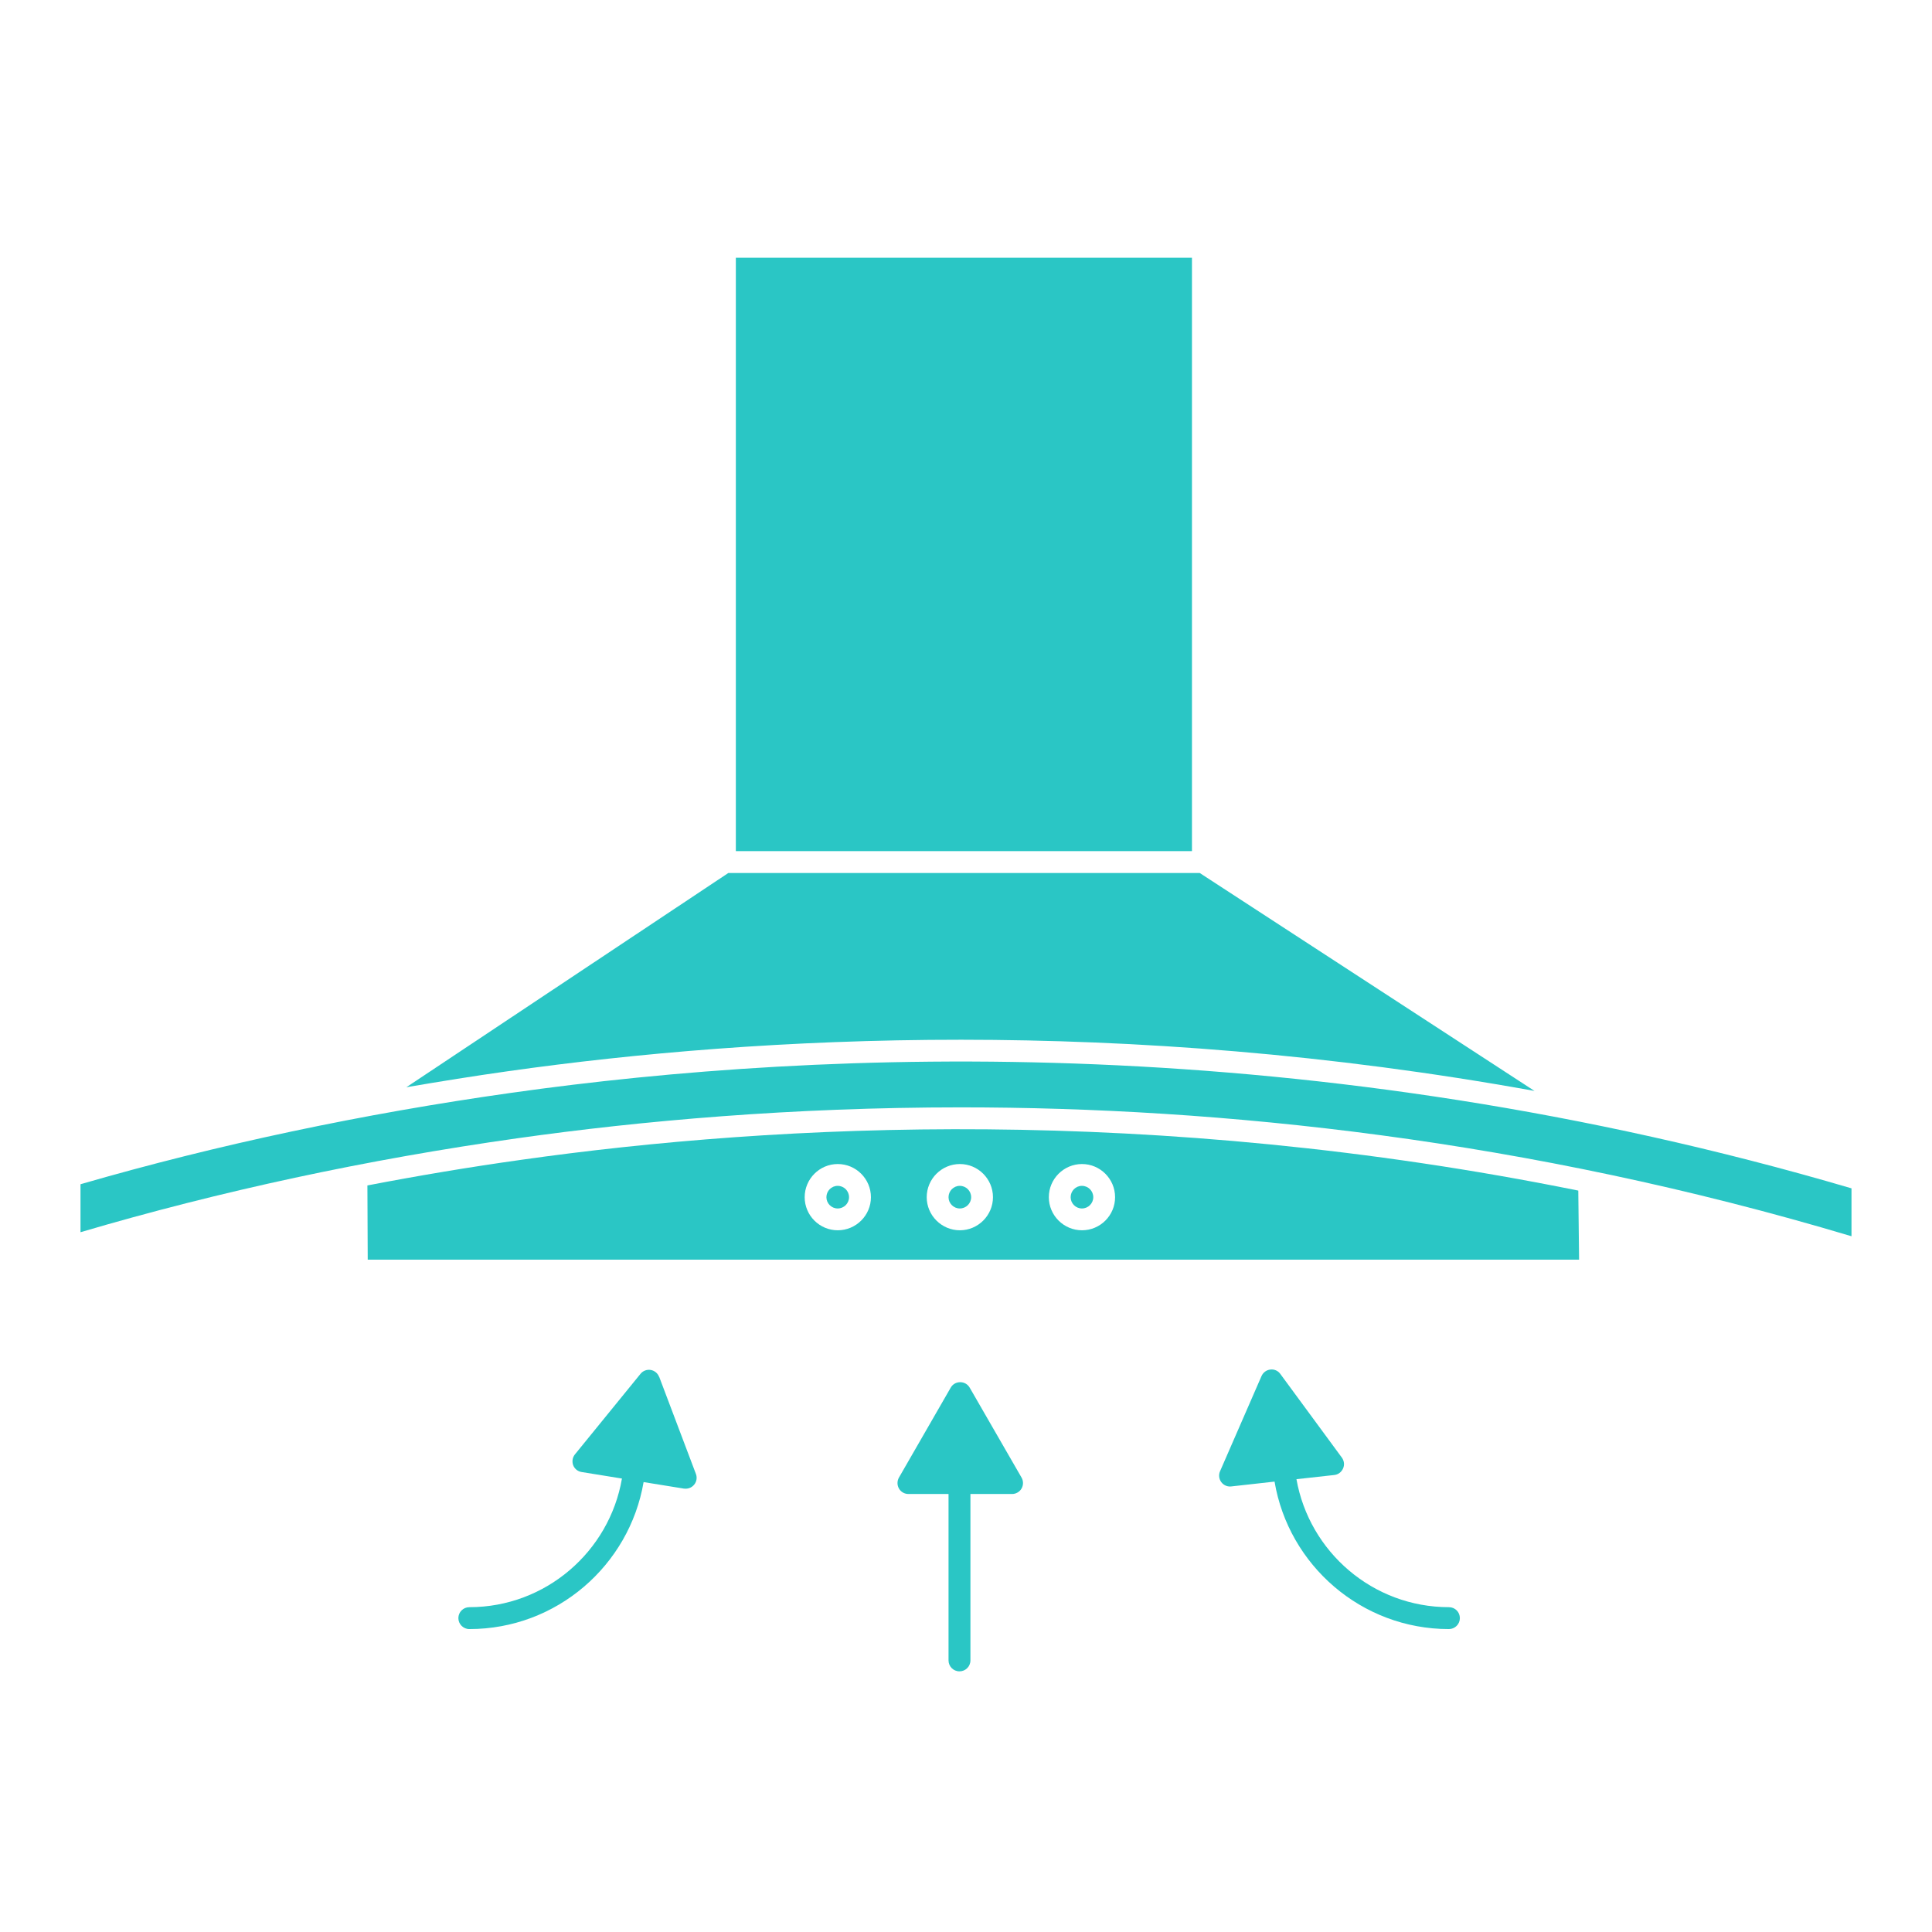
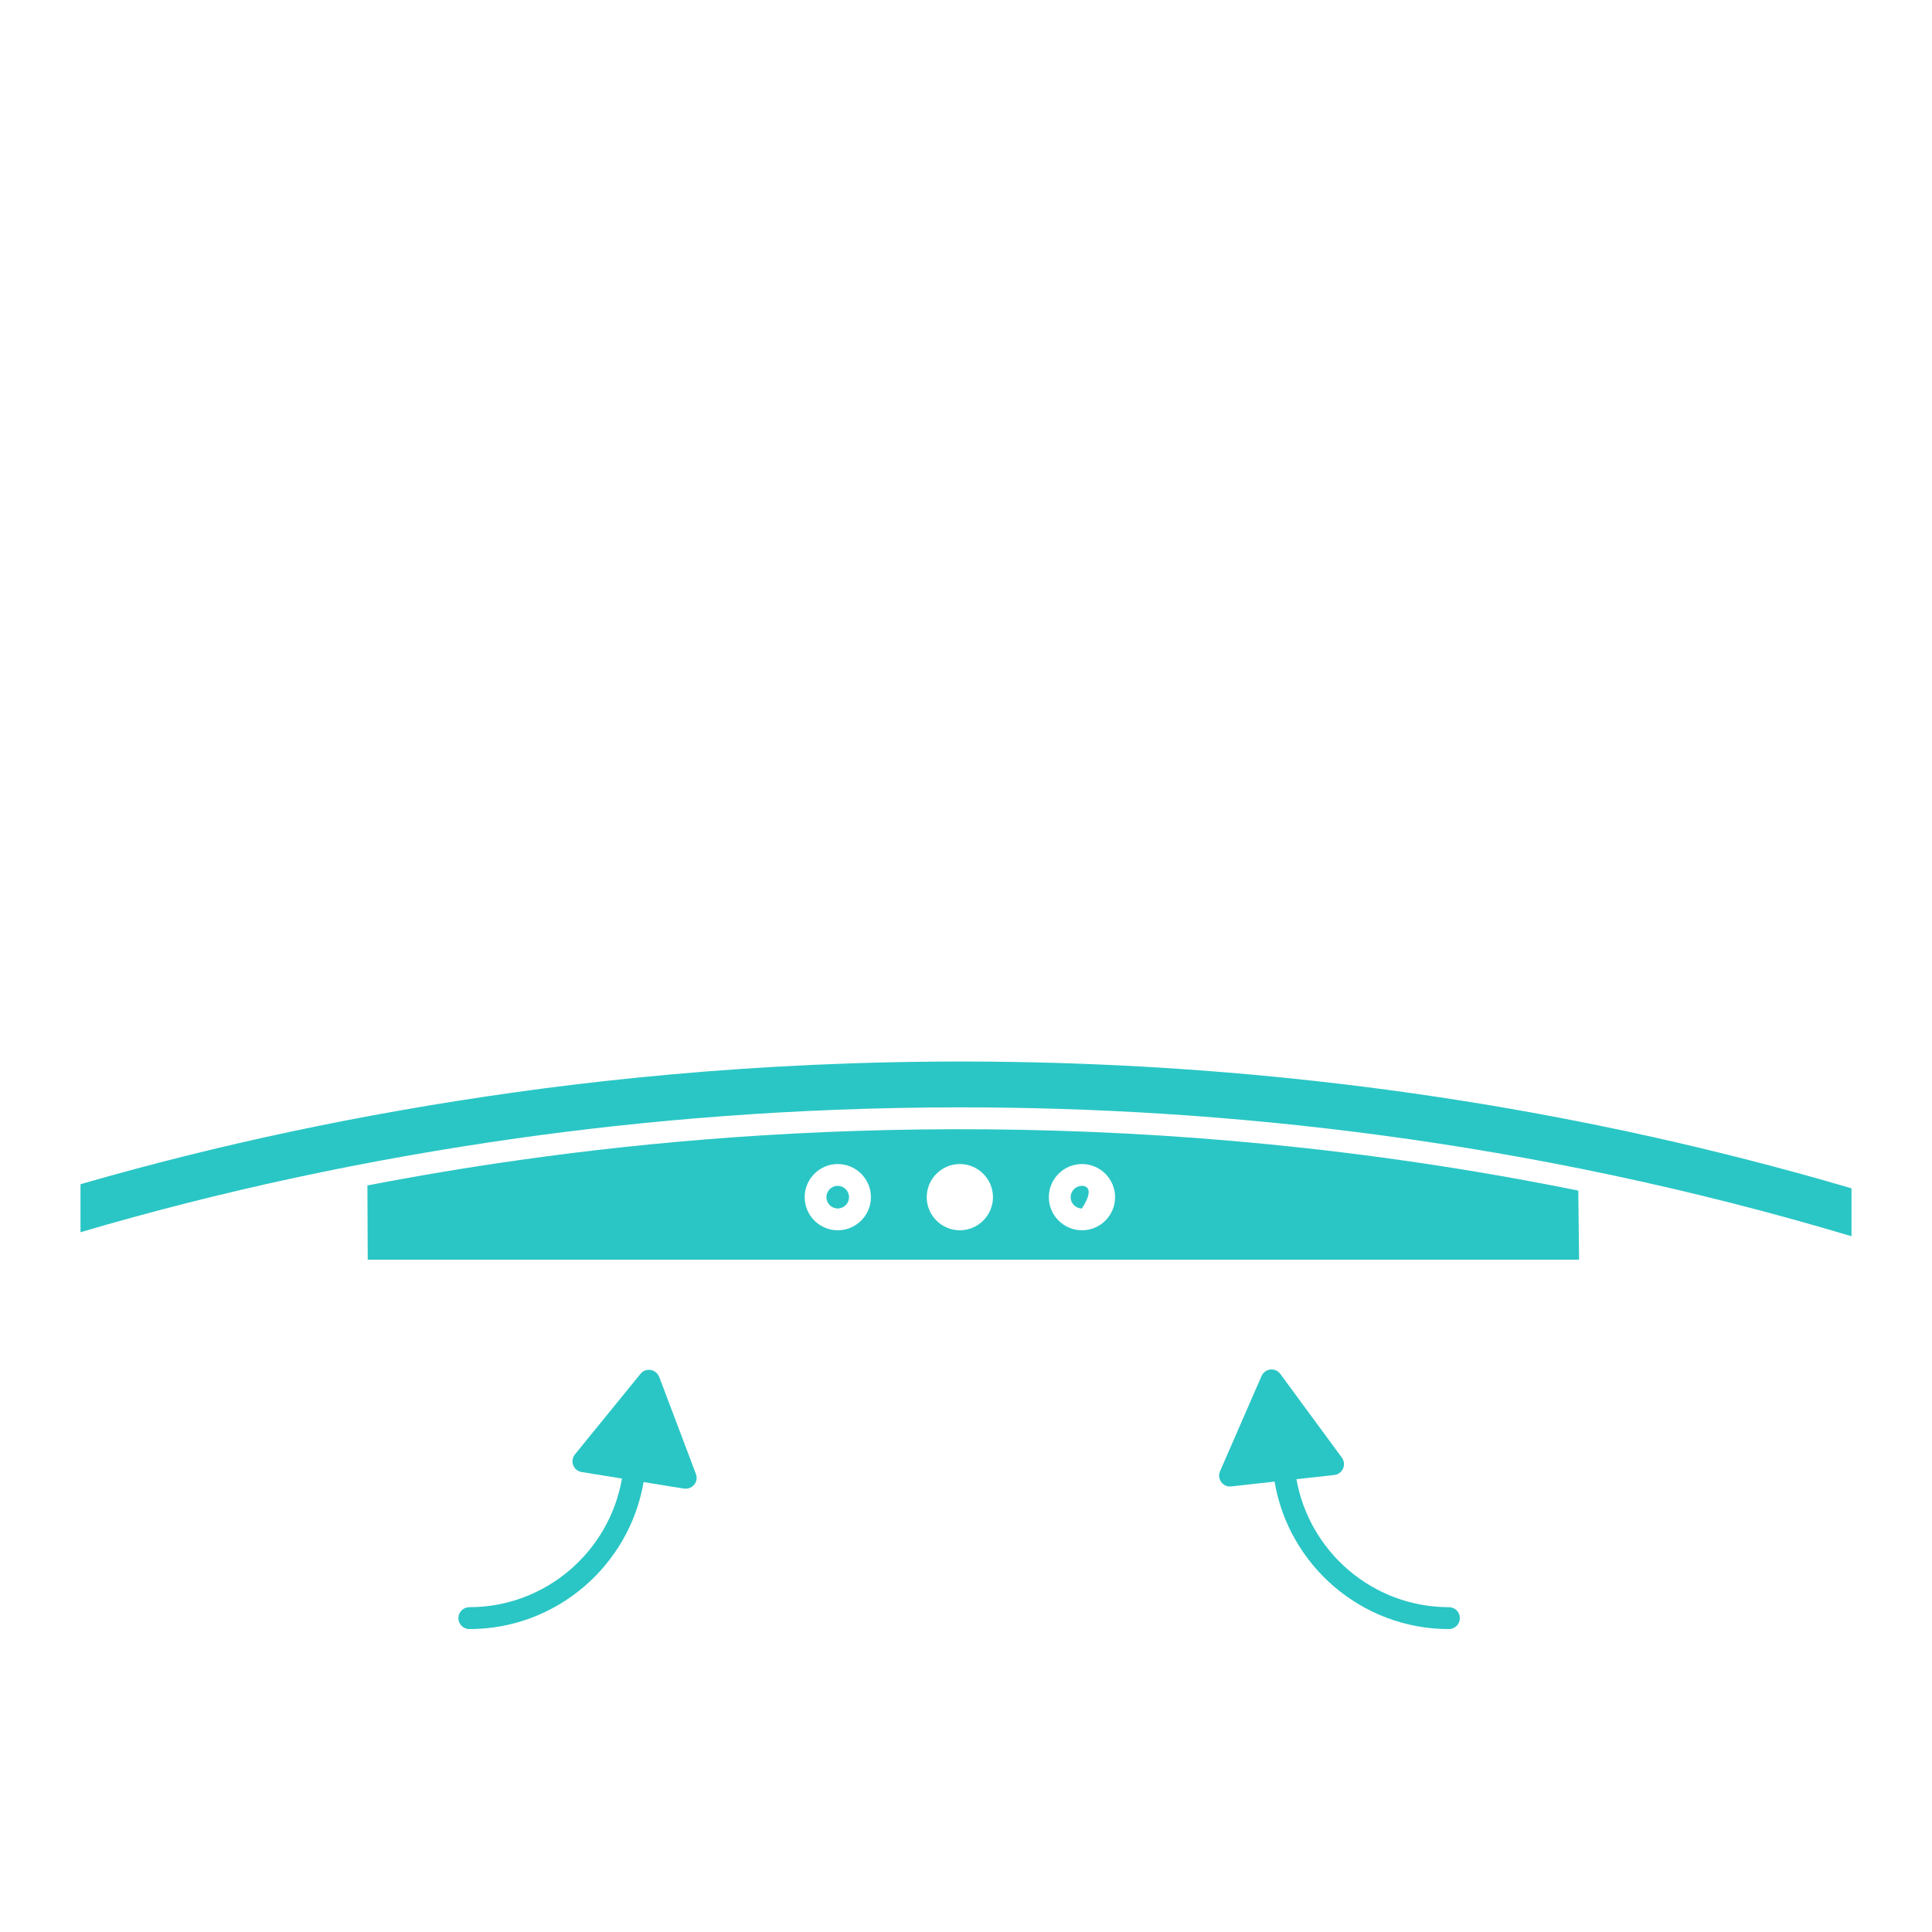
<svg xmlns="http://www.w3.org/2000/svg" width="24" height="24" viewBox="0 0 24 24" fill="none">
-   <path d="M19.062 13.552L14.904 10.845H9.047L5.048 13.506C5.468 13.434 5.891 13.366 6.317 13.306C9.443 12.865 13.942 12.625 19.062 13.552Z" fill="#2AC6C5" />
-   <path d="M9.141 3.202H14.807V10.573H9.141V3.202Z" fill="#2AC6C5" />
-   <path d="M11.923 15.012C12.001 15.012 12.064 14.949 12.064 14.872C12.064 14.794 12.001 14.731 11.923 14.731C11.846 14.731 11.783 14.794 11.783 14.872C11.783 14.949 11.846 15.012 11.923 15.012Z" fill="#2AC6C5" />
  <path d="M10.406 15.012C10.484 15.012 10.547 14.949 10.547 14.872C10.547 14.794 10.484 14.731 10.406 14.731C10.329 14.731 10.266 14.794 10.266 14.872C10.266 14.949 10.329 15.012 10.406 15.012Z" fill="#2AC6C5" />
-   <path d="M13.44 15.012C13.518 15.012 13.581 14.949 13.581 14.872C13.581 14.794 13.518 14.731 13.44 14.731C13.363 14.731 13.3 14.794 13.3 14.872C13.3 14.949 13.363 15.012 13.44 15.012Z" fill="#2AC6C5" />
+   <path d="M13.44 15.012C13.581 14.794 13.518 14.731 13.44 14.731C13.363 14.731 13.3 14.794 13.3 14.872C13.3 14.949 13.363 15.012 13.44 15.012Z" fill="#2AC6C5" />
  <path d="M6.355 13.575C4.503 13.836 2.702 14.218 1 14.711V15.307C2.733 14.796 4.56 14.403 6.434 14.139C7.965 13.923 9.828 13.756 11.932 13.756C15.162 13.756 18.96 14.149 23 15.357V14.762C16.291 12.788 10.249 13.025 6.355 13.575Z" fill="#2AC6C5" />
  <path d="M6.473 14.408C5.83 14.498 5.193 14.605 4.564 14.726L4.568 15.648H19.616L19.606 14.79C14.329 13.723 9.672 13.955 6.472 14.408H6.473ZM10.407 15.283C10.18 15.283 9.996 15.098 9.996 14.872C9.996 14.645 10.181 14.46 10.407 14.46C10.634 14.46 10.819 14.645 10.819 14.872C10.819 15.098 10.634 15.283 10.407 15.283ZM11.924 15.283C11.697 15.283 11.512 15.098 11.512 14.872C11.512 14.645 11.697 14.46 11.924 14.46C12.15 14.46 12.335 14.645 12.335 14.872C12.335 15.098 12.15 15.283 11.924 15.283ZM13.441 15.283C13.214 15.283 13.029 15.098 13.029 14.872C13.029 14.645 13.214 14.46 13.441 14.46C13.667 14.46 13.852 14.645 13.852 14.872C13.852 15.099 13.667 15.283 13.441 15.283Z" fill="#2AC6C5" />
  <path d="M8.188 17.105C8.171 17.059 8.131 17.026 8.083 17.018C8.035 17.01 7.986 17.029 7.956 17.067L7.142 18.067C7.111 18.105 7.104 18.156 7.12 18.201C7.137 18.246 7.178 18.279 7.225 18.286L7.726 18.367C7.57 19.273 6.78 19.965 5.83 19.965C5.755 19.965 5.694 20.026 5.694 20.101C5.694 20.175 5.755 20.237 5.83 20.237C6.915 20.237 7.818 19.446 7.995 18.411L8.496 18.492C8.504 18.493 8.51 18.493 8.518 18.493C8.559 18.493 8.597 18.475 8.623 18.443C8.654 18.406 8.662 18.355 8.645 18.31L8.189 17.104L8.188 17.105Z" fill="#2AC6C5" />
  <path d="M18 19.965C17.053 19.965 16.265 19.278 16.105 18.375L16.575 18.323C16.623 18.318 16.664 18.287 16.684 18.242C16.704 18.198 16.698 18.147 16.669 18.107L15.905 17.068C15.877 17.028 15.829 17.007 15.781 17.013C15.733 17.018 15.691 17.049 15.671 17.094L15.156 18.276C15.136 18.32 15.142 18.372 15.171 18.411C15.197 18.446 15.237 18.466 15.28 18.466C15.286 18.466 15.29 18.466 15.295 18.465L15.833 18.405C16.008 19.444 16.913 20.237 17.999 20.237C18.074 20.237 18.135 20.176 18.135 20.101C18.135 20.025 18.075 19.965 17.999 19.965L18 19.965Z" fill="#2AC6C5" />
-   <path d="M12.046 17.238C12.021 17.195 11.977 17.17 11.928 17.17C11.879 17.17 11.834 17.195 11.81 17.238L11.167 18.355C11.143 18.397 11.143 18.449 11.167 18.491C11.191 18.533 11.236 18.559 11.285 18.559H11.783V20.626C11.783 20.701 11.843 20.762 11.919 20.762C11.994 20.762 12.055 20.702 12.055 20.626V18.559H12.572C12.62 18.559 12.666 18.533 12.69 18.491C12.714 18.449 12.714 18.397 12.69 18.355L12.046 17.238Z" fill="#2AC6C5" />
</svg>